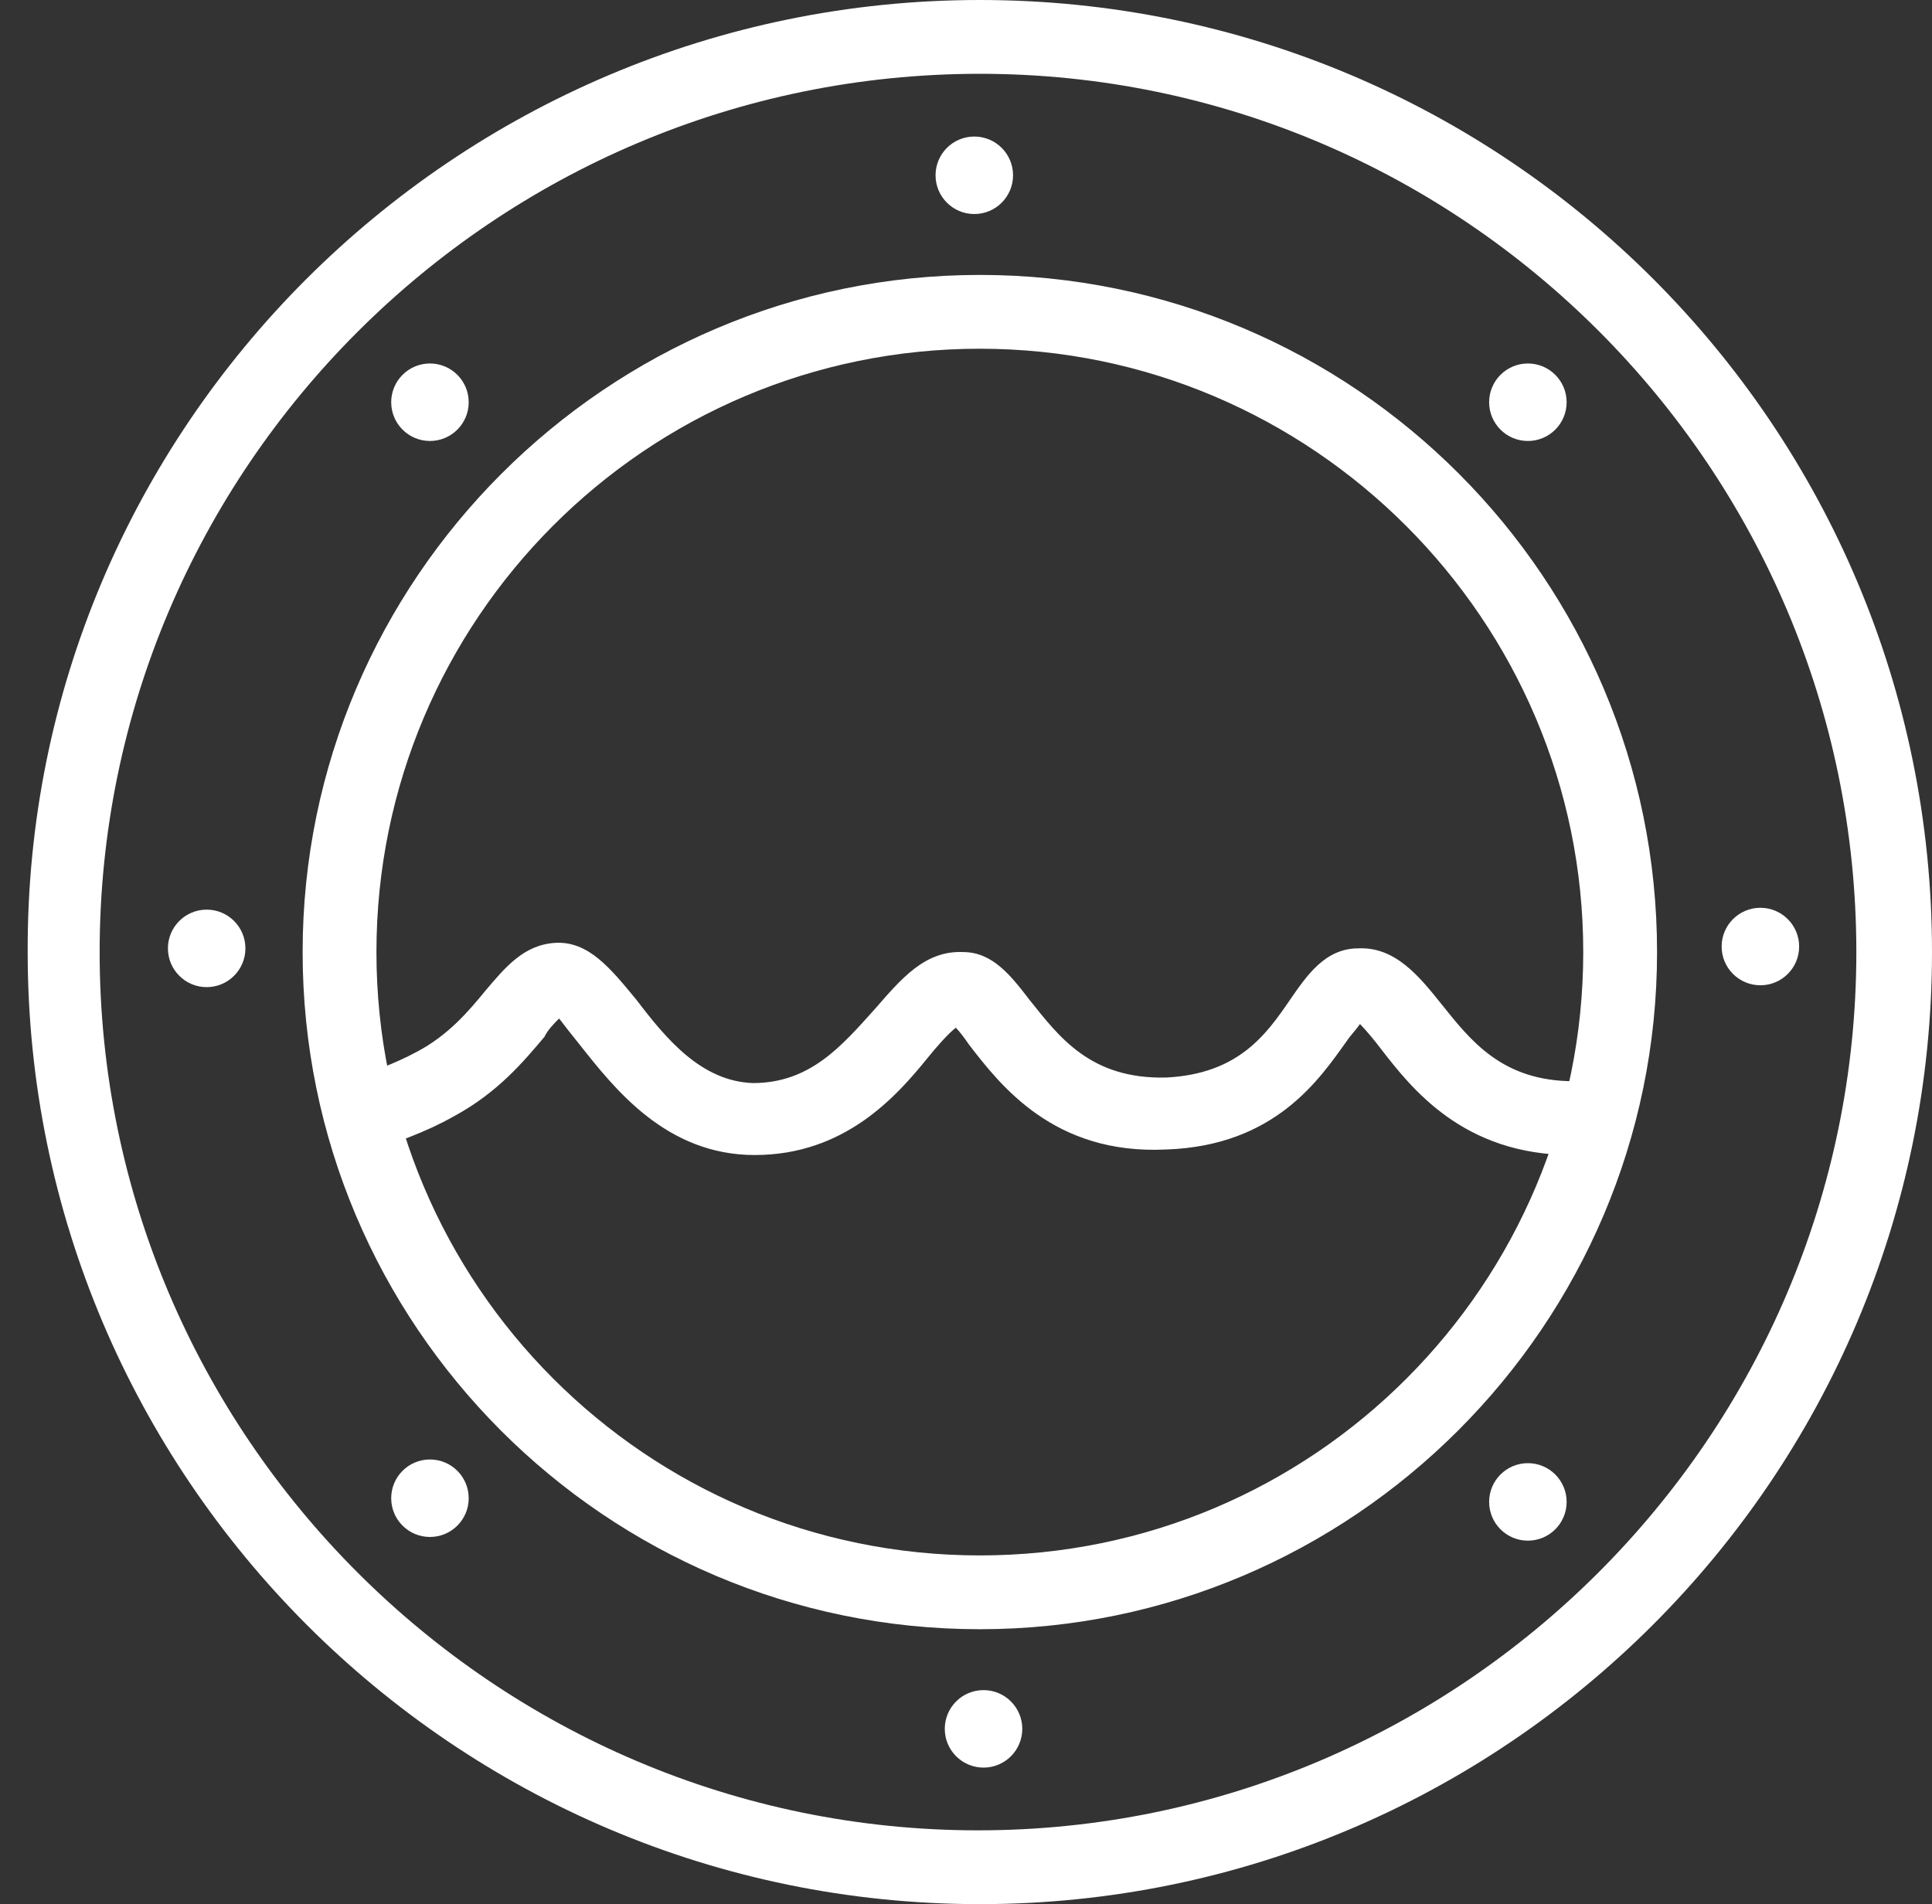
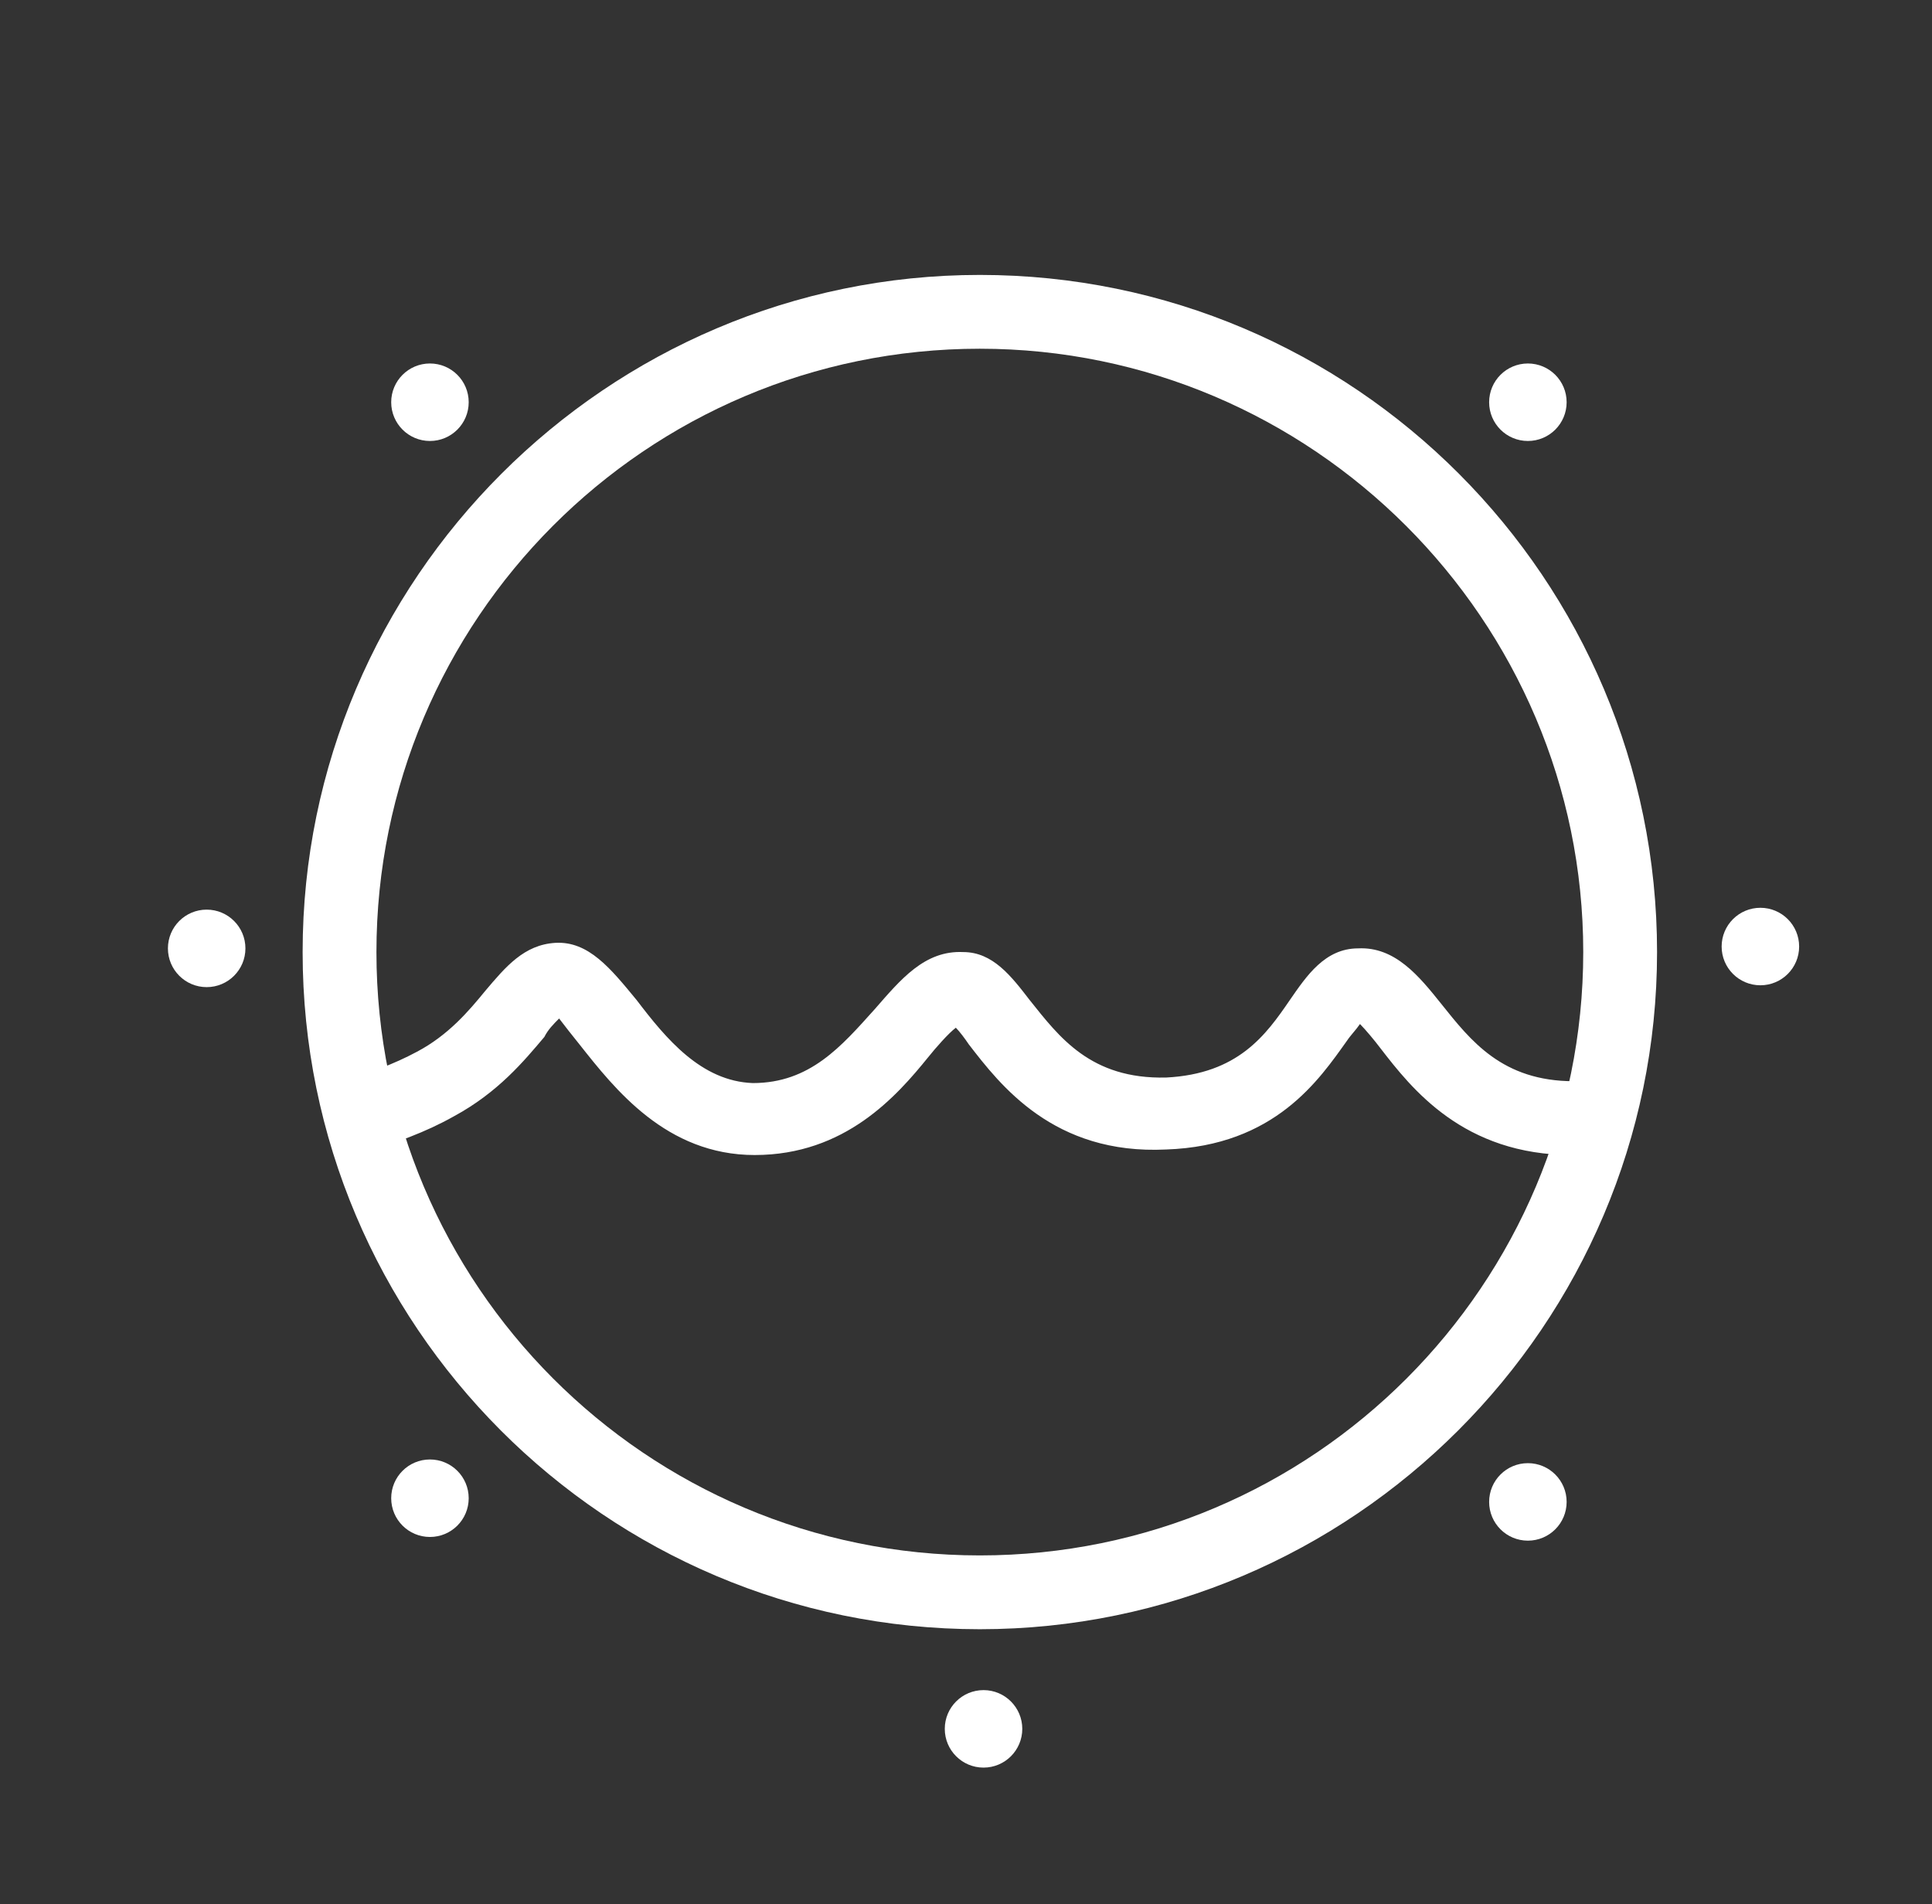
<svg xmlns="http://www.w3.org/2000/svg" id="图层_1" viewBox="0 0 104.7 103.2">
  <rect x="0" y="0" width="104.7" height="103.2" fill="#333333" stroke="none" />
  <style>.st0{fill:#fff}</style>
  <g id="yl">
    <g id="XMLID_24_">
      <path id="XMLID_25_" class="st0" d="M53.1 88.3c-20.3 0-36.7-16.5-36.7-36.7s16.5-36.7 36.7-36.7c20.3 0 36.7 16.5 36.7 36.7S73.3 88.3 53.1 88.3zm0-69.4c-18.1 0-32.7 14.7-32.7 32.7S35 84.3 53.1 84.3s32.7-14.7 32.7-32.7-14.7-32.7-32.7-32.7z" />
    </g>
    <g id="XMLID_20_">
-       <path id="XMLID_21_" class="st0" d="M53.1 103.2C24.6 103.2 1.5 80 1.5 51.6 1.4 23.2 24.6 0 53.1 0s51.6 23.1 51.6 51.6-23.2 51.6-51.6 51.6zm0-99.2C26.8 4 5.4 25.4 5.4 51.6S26.8 99.2 53 99.2s47.6-21.4 47.6-47.6S79.3 4 53.1 4z" />
-     </g>
+       </g>
    <g id="XMLID_18_">
-       <circle id="XMLID_19_" class="st0" cx="52.8" cy="9.5" r="2.1" />
-     </g>
+       </g>
    <g id="XMLID_16_">
      <circle id="XMLID_17_" class="st0" cx="23.3" cy="21.8" r="2.1" />
    </g>
    <g id="XMLID_14_">
      <circle id="XMLID_15_" class="st0" cx="82.8" cy="21.8" r="2.1" />
    </g>
    <g id="XMLID_12_">
      <circle id="XMLID_13_" class="st0" cx="95.4" cy="51.3" r="2.1" />
    </g>
    <g id="XMLID_10_">
      <circle id="XMLID_11_" class="st0" cx="82.8" cy="81.4" r="2.1" />
    </g>
    <g id="XMLID_8_">
      <circle id="XMLID_9_" class="st0" cx="53.3" cy="93.7" r="2.1" />
    </g>
    <g id="XMLID_6_">
      <circle id="XMLID_7_" class="st0" cx="23.3" cy="81.2" r="2.1" />
    </g>
    <g id="XMLID_4_">
      <circle id="XMLID_5_" class="st0" cx="11.2" cy="51.4" r="2.1" />
    </g>
    <g id="XMLID_2_">
      <path id="XMLID_3_" class="st0" d="M40.9 62.6c-4.8 0-7.6-3.6-9.5-6-.4-.5-.8-1-1.1-1.4-.3.3-.6.6-.8 1-1.1 1.3-2.5 3-4.9 4.3-1.6.9-3.1 1.4-4.9 2l-1.3-3.8c1.7-.6 2.9-1 4.2-1.7 1.7-.9 2.8-2.2 3.7-3.3 1.1-1.3 2.1-2.5 3.8-2.6 1.8-.1 3 1.4 4.4 3.1 1.6 2.1 3.5 4.4 6.3 4.5 3.1 0 4.8-2 6.6-4 1.4-1.6 2.7-3.2 4.8-3.1 1.6 0 2.6 1.3 3.6 2.6 1.6 2 3.3 4.3 7.4 4.2 3.9-.2 5.4-2.3 6.7-4.2.9-1.3 1.9-2.8 3.7-2.8 2-.1 3.3 1.5 4.5 3 1.6 2 3.3 4.2 7.2 4.2h.1v4h-.2c-5.9 0-8.7-3.6-10.4-5.8-.3-.4-.8-1-1.1-1.3-.2.3-.5.6-.7.9-1.5 2.1-3.9 5.7-9.8 5.9-6.1.3-9-3.5-10.7-5.7-.2-.3-.5-.7-.7-.9-.4.3-1.1 1.1-1.5 1.6-1.7 2.1-4.5 5.3-9.4 5.3z" />
    </g>
  </g>
</svg>